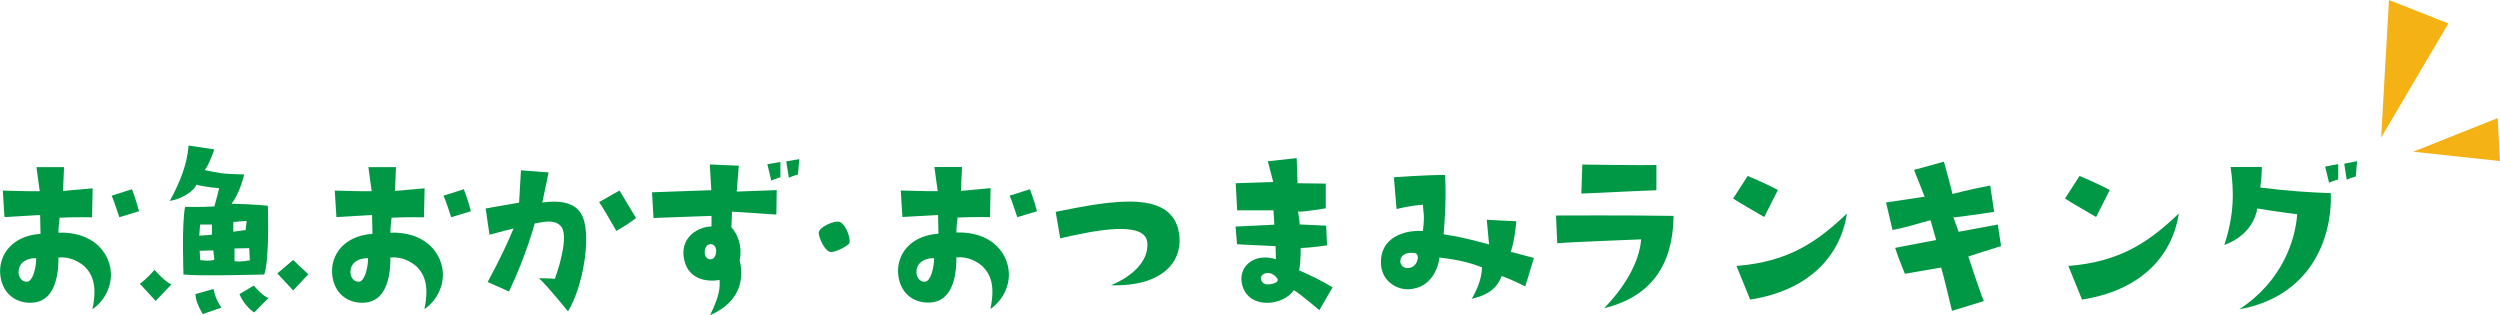
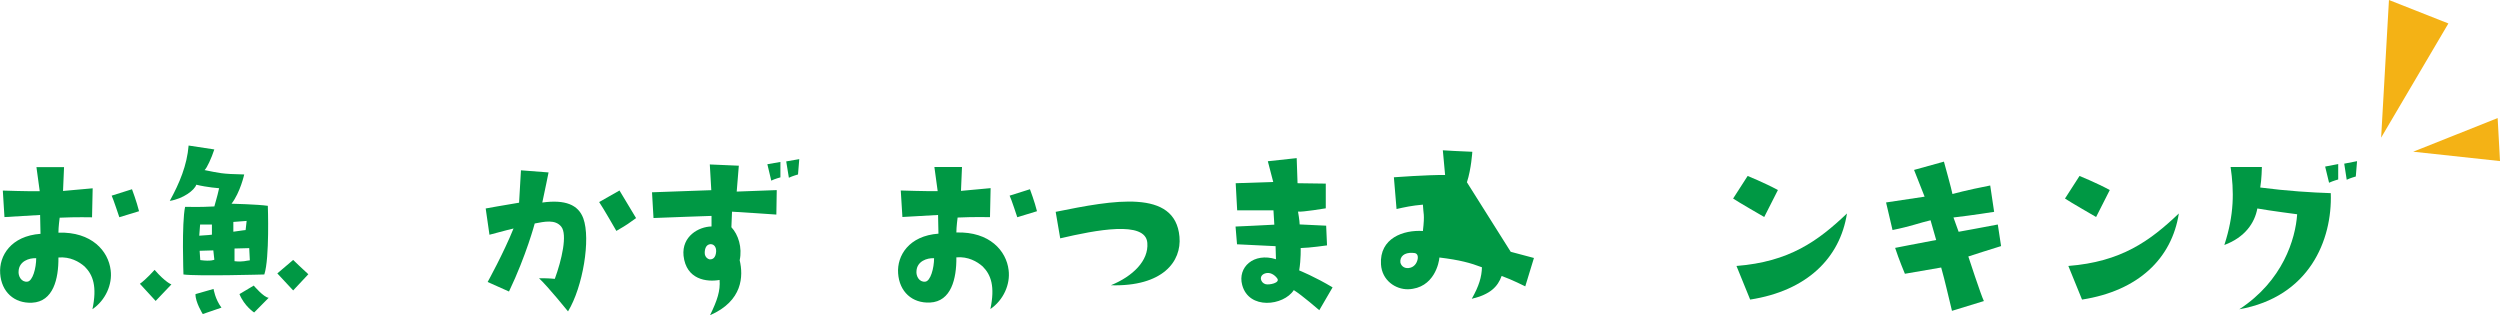
<svg xmlns="http://www.w3.org/2000/svg" id="_レイヤー_2" data-name="レイヤー_2" viewBox="0 0 319.7 40.32">
  <defs>
    <style>
      .cls-1 {
        fill: #009844;
      }

      .cls-2 {
        fill: #f4b215;
      }
    </style>
  </defs>
  <g id="_レイヤー_2-2" data-name="レイヤー_2">
    <path class="cls-2" d="M304.5,17.6l1-17.6,7.6,3-8.6,14.6ZM308.6,19.4l10.8-4.3.3,5.5-11.1-1.2Z" />
    <g>
      <path class="cls-1" d="M5.18,29.9l-.05-2.41s-2.36.13-4.56.27l-.21-3.39s3.24.11,4.72.08l-.42-3.08h3.53l-.13,3.05,3.79-.34-.08,3.71s-2.09-.05-4.14.05c0,0-.16,1.17-.16,1.91,4.27-.13,6.39,2.36,6.68,4.8.24,1.83-.66,3.85-2.33,4.99.61-2.89.08-4.38-.98-5.44-.72-.64-1.88-1.3-3.37-1.17.03,2.73-.66,5.65-3.37,5.78-2.28.11-3.92-1.38-4.08-3.74-.16-2.25,1.38-4.8,5.17-5.07ZM3.49,36.02c.69-.05,1.14-1.75,1.14-3-.93-.05-2.17.4-2.25,1.62-.08.69.37,1.46,1.11,1.38ZM15.26,27.78s-.8-2.41-.98-2.76l2.6-.82s.61,1.62.9,2.81l-2.52.77Z" />
      <path class="cls-1" d="M19.91,38.49l-2.02-2.2c.8-.56,1.88-1.78,1.88-1.78,1.41,1.62,2.15,1.86,2.15,1.86l-2.02,2.12ZM27.41,19.1c-.37,1.14-.95,2.39-1.25,2.65,1.88.37,2.12.5,5.07.56,0,0-.5,2.28-1.62,3.74,0,0,3.34.08,4.64.27,0,0,.24,6.71-.45,8.78,0,0-8.54.24-10.34,0,0,0-.24-6.52.21-8.65,2.33.05,2.84-.03,3.74-.05.21-.85.29-.9.61-2.33,0,0-1.54-.11-2.92-.45-.21.69-1.67,1.8-3.39,2.07,1.25-2.28,2.2-4.54,2.41-7.08l3.29.5ZM25.93,40.16s-.96-1.51-.93-2.55l2.31-.66s.19,1.3,1.01,2.39l-2.39.82ZM25.48,30.14c1.01-.05,1.62-.13,1.62-.13v-1.3h-1.51l-.11,1.43ZM27.41,33.21l-.13-1.19-1.75.05.08,1.19c1.38.19,1.8-.05,1.8-.05ZM29.85,29.63c1.27-.19,1.56-.21,1.56-.21l.13-1.17-1.7.13v1.25ZM31.87,31.73l-1.88.05v1.62c1.09.13,1.51-.08,1.96-.11l-.08-1.56ZM30.62,37.61l1.83-1.09s1.27,1.51,1.91,1.56l-1.86,1.88s-1.25-.8-1.88-2.36ZM35.47,34.96l2.02-1.72s1.22,1.19,1.94,1.83l-1.94,2.07s-1.57-1.7-2.02-2.17Z" />
-       <path class="cls-1" d="M47.63,29.9l-.05-2.41s-2.36.13-4.56.27l-.21-3.39s3.24.11,4.72.08l-.42-3.08h3.53l-.13,3.05,3.79-.34-.08,3.71s-2.1-.05-4.14.05c0,0-.16,1.17-.16,1.91,4.27-.13,6.39,2.36,6.68,4.8.24,1.83-.66,3.85-2.33,4.99.61-2.89.08-4.38-.98-5.44-.72-.64-1.88-1.3-3.37-1.17.03,2.73-.66,5.65-3.37,5.78-2.28.11-3.92-1.38-4.08-3.74-.16-2.25,1.38-4.8,5.17-5.07ZM45.93,36.02c.69-.05,1.14-1.75,1.14-3-.93-.05-2.17.4-2.25,1.62-.08.69.37,1.46,1.11,1.38ZM57.7,27.78s-.79-2.41-.98-2.76l2.6-.82s.61,1.62.9,2.81l-2.52.77Z" />
      <path class="cls-1" d="M62.59,30l-.48-3.34s2.47-.45,4.27-.74l.24-4.14,3.53.27s-.53,2.63-.8,3.85c2.92-.4,4.61.27,5.25,2.04.95,2.63-.05,8.73-1.96,11.88,0,0-2.57-3.18-3.71-4.24.61,0,1.19,0,2.02.08.88-2.39,1.64-5.68.82-6.68-.77-.95-2.15-.64-3.39-.4,0,0-1.06,4.03-3.29,8.7l-2.73-1.22s2.04-3.69,3.31-6.84c0,0-1.41.34-3.08.8ZM78.82,29.53s-1.7-2.97-2.2-3.69l2.6-1.48,2.12,3.53c-1.06.74-.88.69-2.52,1.64Z" />
      <path class="cls-1" d="M83.57,27.88l-.19-3.29s5.22-.19,7.58-.27l-.19-3.29,3.71.16-.27,3.31s2.47-.08,5.12-.19l-.05,3.13s-5.38-.37-5.67-.37l-.08,1.99c.88.93,1.41,2.6,1.06,4.22.48,2.02.4,5.2-3.79,7.03.93-1.91,1.33-3.13,1.22-4.51-1.64.29-4.27-.03-4.61-3.1-.24-2.49,1.94-3.71,3.58-3.74v-1.35s-6.15.21-7.42.27ZM90.94,31.22c-.37,0-.77.19-.82,1.01-.03.34.11.77.58.93.42.05.82-.16.88-.98.03-.61-.29-.93-.64-.95ZM99.8,22.68s-.72.19-1.17.42l-.5-2.1,1.67-.29v1.96ZM100.54,20.64l1.67-.29-.16,1.96s-.69.19-1.17.42l-.34-2.1Z" />
    </g>
    <g>
      <path class="cls-1" d="M120.01,29.9l-.05-2.41s-2.36.13-4.56.26l-.21-3.39s3.24.11,4.72.08l-.42-3.08h3.53l-.13,3.05,3.79-.35-.08,3.71s-2.1-.05-4.14.05c0,0-.16,1.17-.16,1.91,4.27-.13,6.39,2.36,6.68,4.8.24,1.83-.66,3.85-2.33,4.99.61-2.89.08-4.38-.98-5.44-.72-.64-1.88-1.3-3.37-1.17.03,2.73-.66,5.65-3.37,5.78-2.28.11-3.92-1.38-4.08-3.74-.16-2.25,1.38-4.8,5.17-5.07ZM118.31,36.02c.69-.05,1.14-1.75,1.14-3-.93-.05-2.17.4-2.25,1.62-.08.69.37,1.46,1.11,1.38ZM130.09,27.78s-.79-2.41-.98-2.76l2.6-.82s.61,1.62.9,2.81l-2.52.77Z" />
      <path class="cls-1" d="M142.08,36.47c2.78-1.14,4.83-3.13,4.64-5.41-.21-2.89-6.6-1.64-11.14-.58l-.58-3.39c7.37-1.49,15.28-2.97,15.83,3.18.29,3.18-2.15,6.39-8.75,6.21Z" />
      <path class="cls-1" d="M158,28.97s4.27-.19,4.96-.24l-.11-1.83h-4.64l-.19-3.47,4.8-.16-.69-2.65,3.69-.4.11,3.21,3.61.05v3.16s-3,.5-3.55.42c0,0,.21,1.19.21,1.64l3.39.16.11,2.52s-2.23.32-3.37.34c0,0,.05,1.41-.19,2.86,0,0,2.04.82,4.27,2.17l-1.7,2.92s-2.23-1.94-3.26-2.57c-1.3,2.01-5.75,2.55-6.6-.66-.61-2.25,1.46-4.19,4.32-3.29,0,0-.05-1.33-.05-1.67l-4.93-.24-.19-2.28ZM161.79,34.96c-.88.29-.58,1.22.05,1.38.45.13,1.91-.16,1.49-.74-.32-.45-.93-.85-1.54-.64Z" />
-       <path class="cls-1" d="M193.19,32.2l2.97.79-1.11,3.63s-1.75-.88-3.02-1.33c-.5,1.38-1.46,2.36-3.82,2.92.93-1.64,1.27-2.81,1.3-4.03-1.48-.56-2.81-.93-5.44-1.25-.03.58-.64,3.95-4,4.06-1.59.03-3.34-1.11-3.47-3.18-.21-3.37,2.89-4.43,5.36-4.27.26-2.23.05-2.15,0-3.37-1.46.13-2.31.32-3.37.56l-.34-4.06s4.32-.32,6.55-.29c.16,3.02-.03,5.65-.19,7.58,2.2.32,3.69.74,5.81,1.3l-.29-3.16s2.57.16,3.77.19c0,0-.13,2.2-.69,3.9ZM181.31,33c.03-.56-.29-.66-.64-.66-1.11-.08-1.67.48-1.59,1.22.11.53.64.88,1.33.66.58-.19.85-.74.9-1.22Z" />
-       <path class="cls-1" d="M209.85,30.61s-9.65.37-10.71.5l-.16-3.55s9.63-.05,15.04.05c-.08,6.26-2.86,10.34-8.88,11.8,3.39-3.5,4.61-6.74,4.72-8.8ZM211.82,21.09v3.24c-3.77.13-6.02.29-9.6.42l.13-3.71s8.01.13,9.47.05Z" />
+       <path class="cls-1" d="M193.19,32.2l2.97.79-1.11,3.63s-1.75-.88-3.02-1.33c-.5,1.38-1.46,2.36-3.82,2.92.93-1.64,1.27-2.81,1.3-4.03-1.48-.56-2.81-.93-5.44-1.25-.03.58-.64,3.95-4,4.06-1.59.03-3.34-1.11-3.47-3.18-.21-3.37,2.89-4.43,5.36-4.27.26-2.23.05-2.15,0-3.37-1.46.13-2.31.32-3.37.56l-.34-4.06s4.32-.32,6.55-.29l-.29-3.16s2.57.16,3.77.19c0,0-.13,2.2-.69,3.9ZM181.31,33c.03-.56-.29-.66-.64-.66-1.11-.08-1.67.48-1.59,1.22.11.53.64.88,1.33.66.58-.19.85-.74.9-1.22Z" />
      <path class="cls-1" d="M225.61,27.75s-3.37-1.94-3.98-2.36l1.86-2.89s2.17.88,3.87,1.8l-1.75,3.45ZM222.06,34.01c6.74-.53,10.4-3.16,14.13-6.71-.9,5.75-5.17,9.89-12.38,11.01l-1.75-4.3Z" />
      <path class="cls-1" d="M242.01,29.39l-.82-3.5s2.84-.42,4.93-.74l-1.35-3.42,3.82-1.06s1.03,3.71,1.09,4.14c0,0,1.78-.5,4.83-1.09l.5,3.37s-2.81.45-5.2.72l.66,1.83s3.82-.69,5.01-.93l.42,2.76c-2.15.66-2.68.85-4.19,1.33,0,0,1.64,5.01,1.99,5.7l-4.08,1.25c-.61-2.47-.82-3.53-1.38-5.54l-4.64.8s-.77-1.83-1.25-3.31c0,0,3.1-.61,5.25-1.01l-.72-2.52c-1.38.32-2.57.79-4.88,1.25Z" />
      <path class="cls-1" d="M268.05,27.75s-3.37-1.94-3.98-2.36l1.86-2.89s2.17.88,3.87,1.8l-1.75,3.45ZM264.5,34.01c6.74-.53,10.4-3.16,14.13-6.71-.9,5.75-5.17,9.89-12.38,11.01l-1.75-4.3Z" />
      <path class="cls-1" d="M293.76,27.4s-3.47-.45-5.09-.74c-.34,1.86-1.59,3.69-4.22,4.67,1.27-3.9,1.25-6.87.8-9.97h4s-.03,1.59-.21,2.62c3.5.45,6.58.64,9.02.72.21,6.02-2.76,13.26-11.7,14.85,5.57-3.63,7.19-8.99,7.4-12.15ZM299.01,22.95s-.69.19-1.17.42l-.5-2.07,1.67-.32v1.96ZM300.1,23l-.32-2.07,1.64-.32-.16,1.96s-.69.19-1.17.42Z" />
    </g>
-     <path class="cls-1" d="M104.7,29.84c-.08-.8,2.12-1.75,2.76-1.43.69.37,1.27,1.83,1.19,2.6-.05.4-1.83,1.25-2.36,1.22-.77-.03-1.49-1.59-1.59-2.39Z" />
  </g>
</svg>